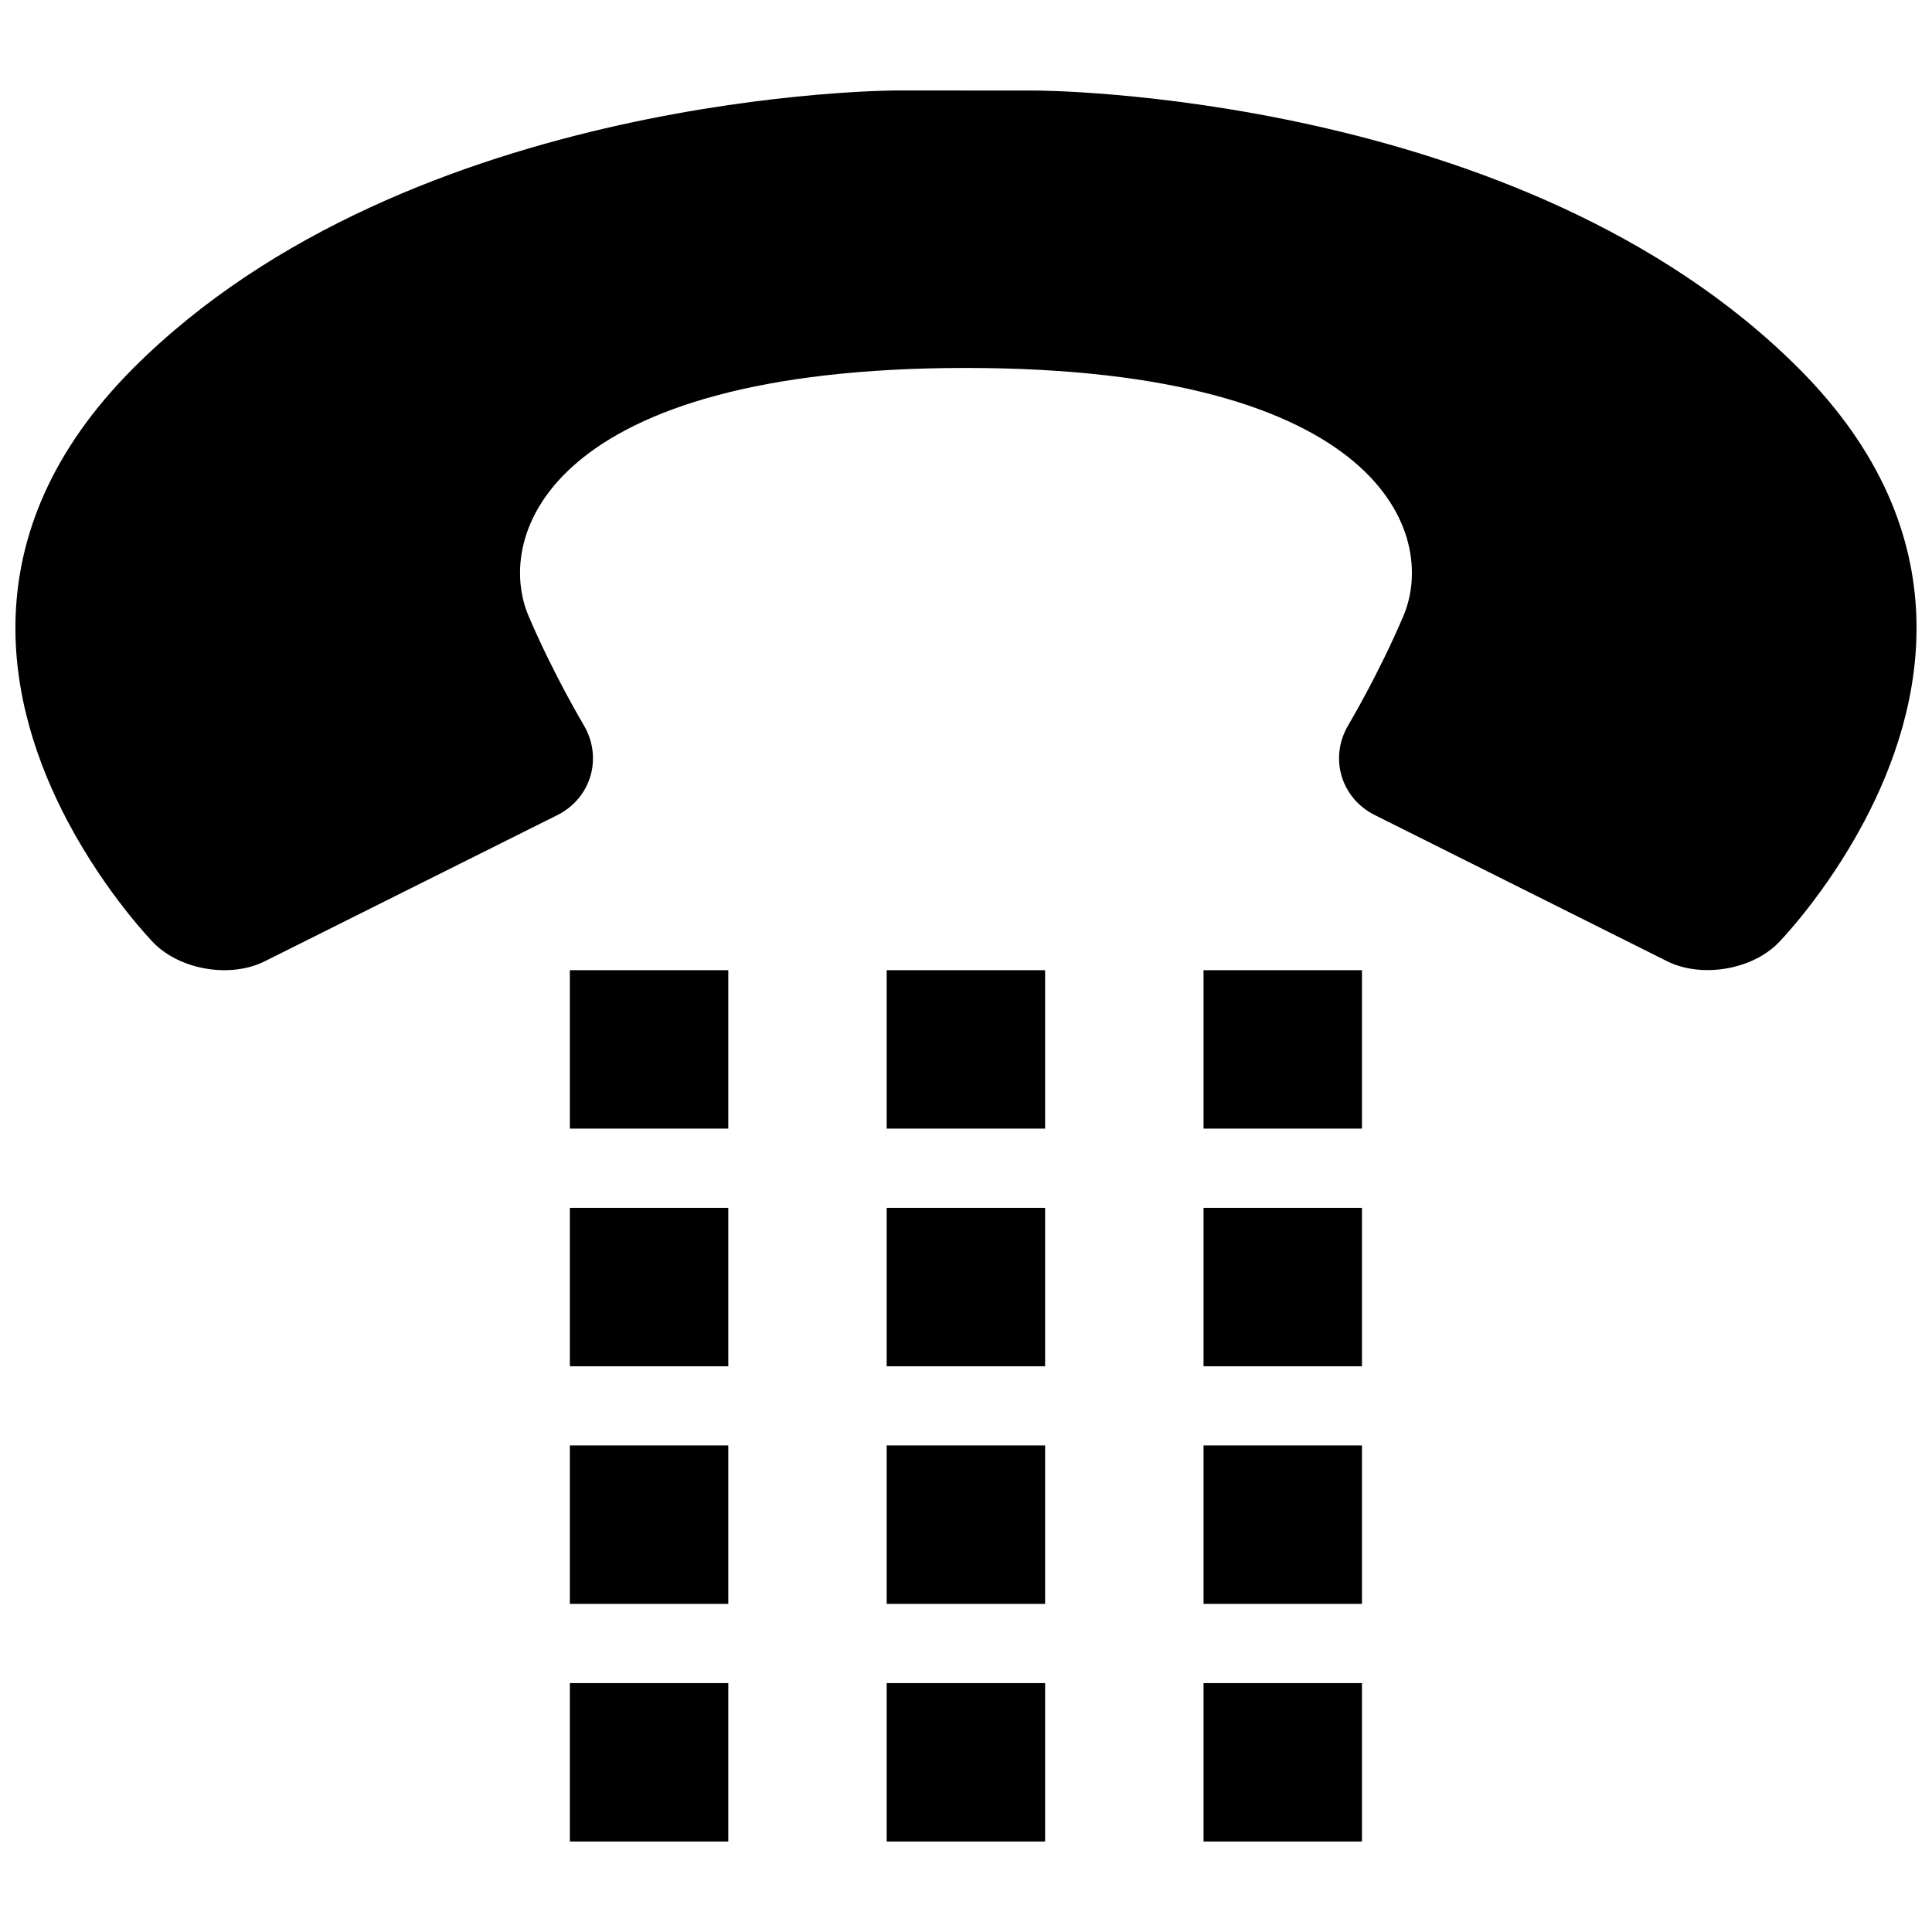
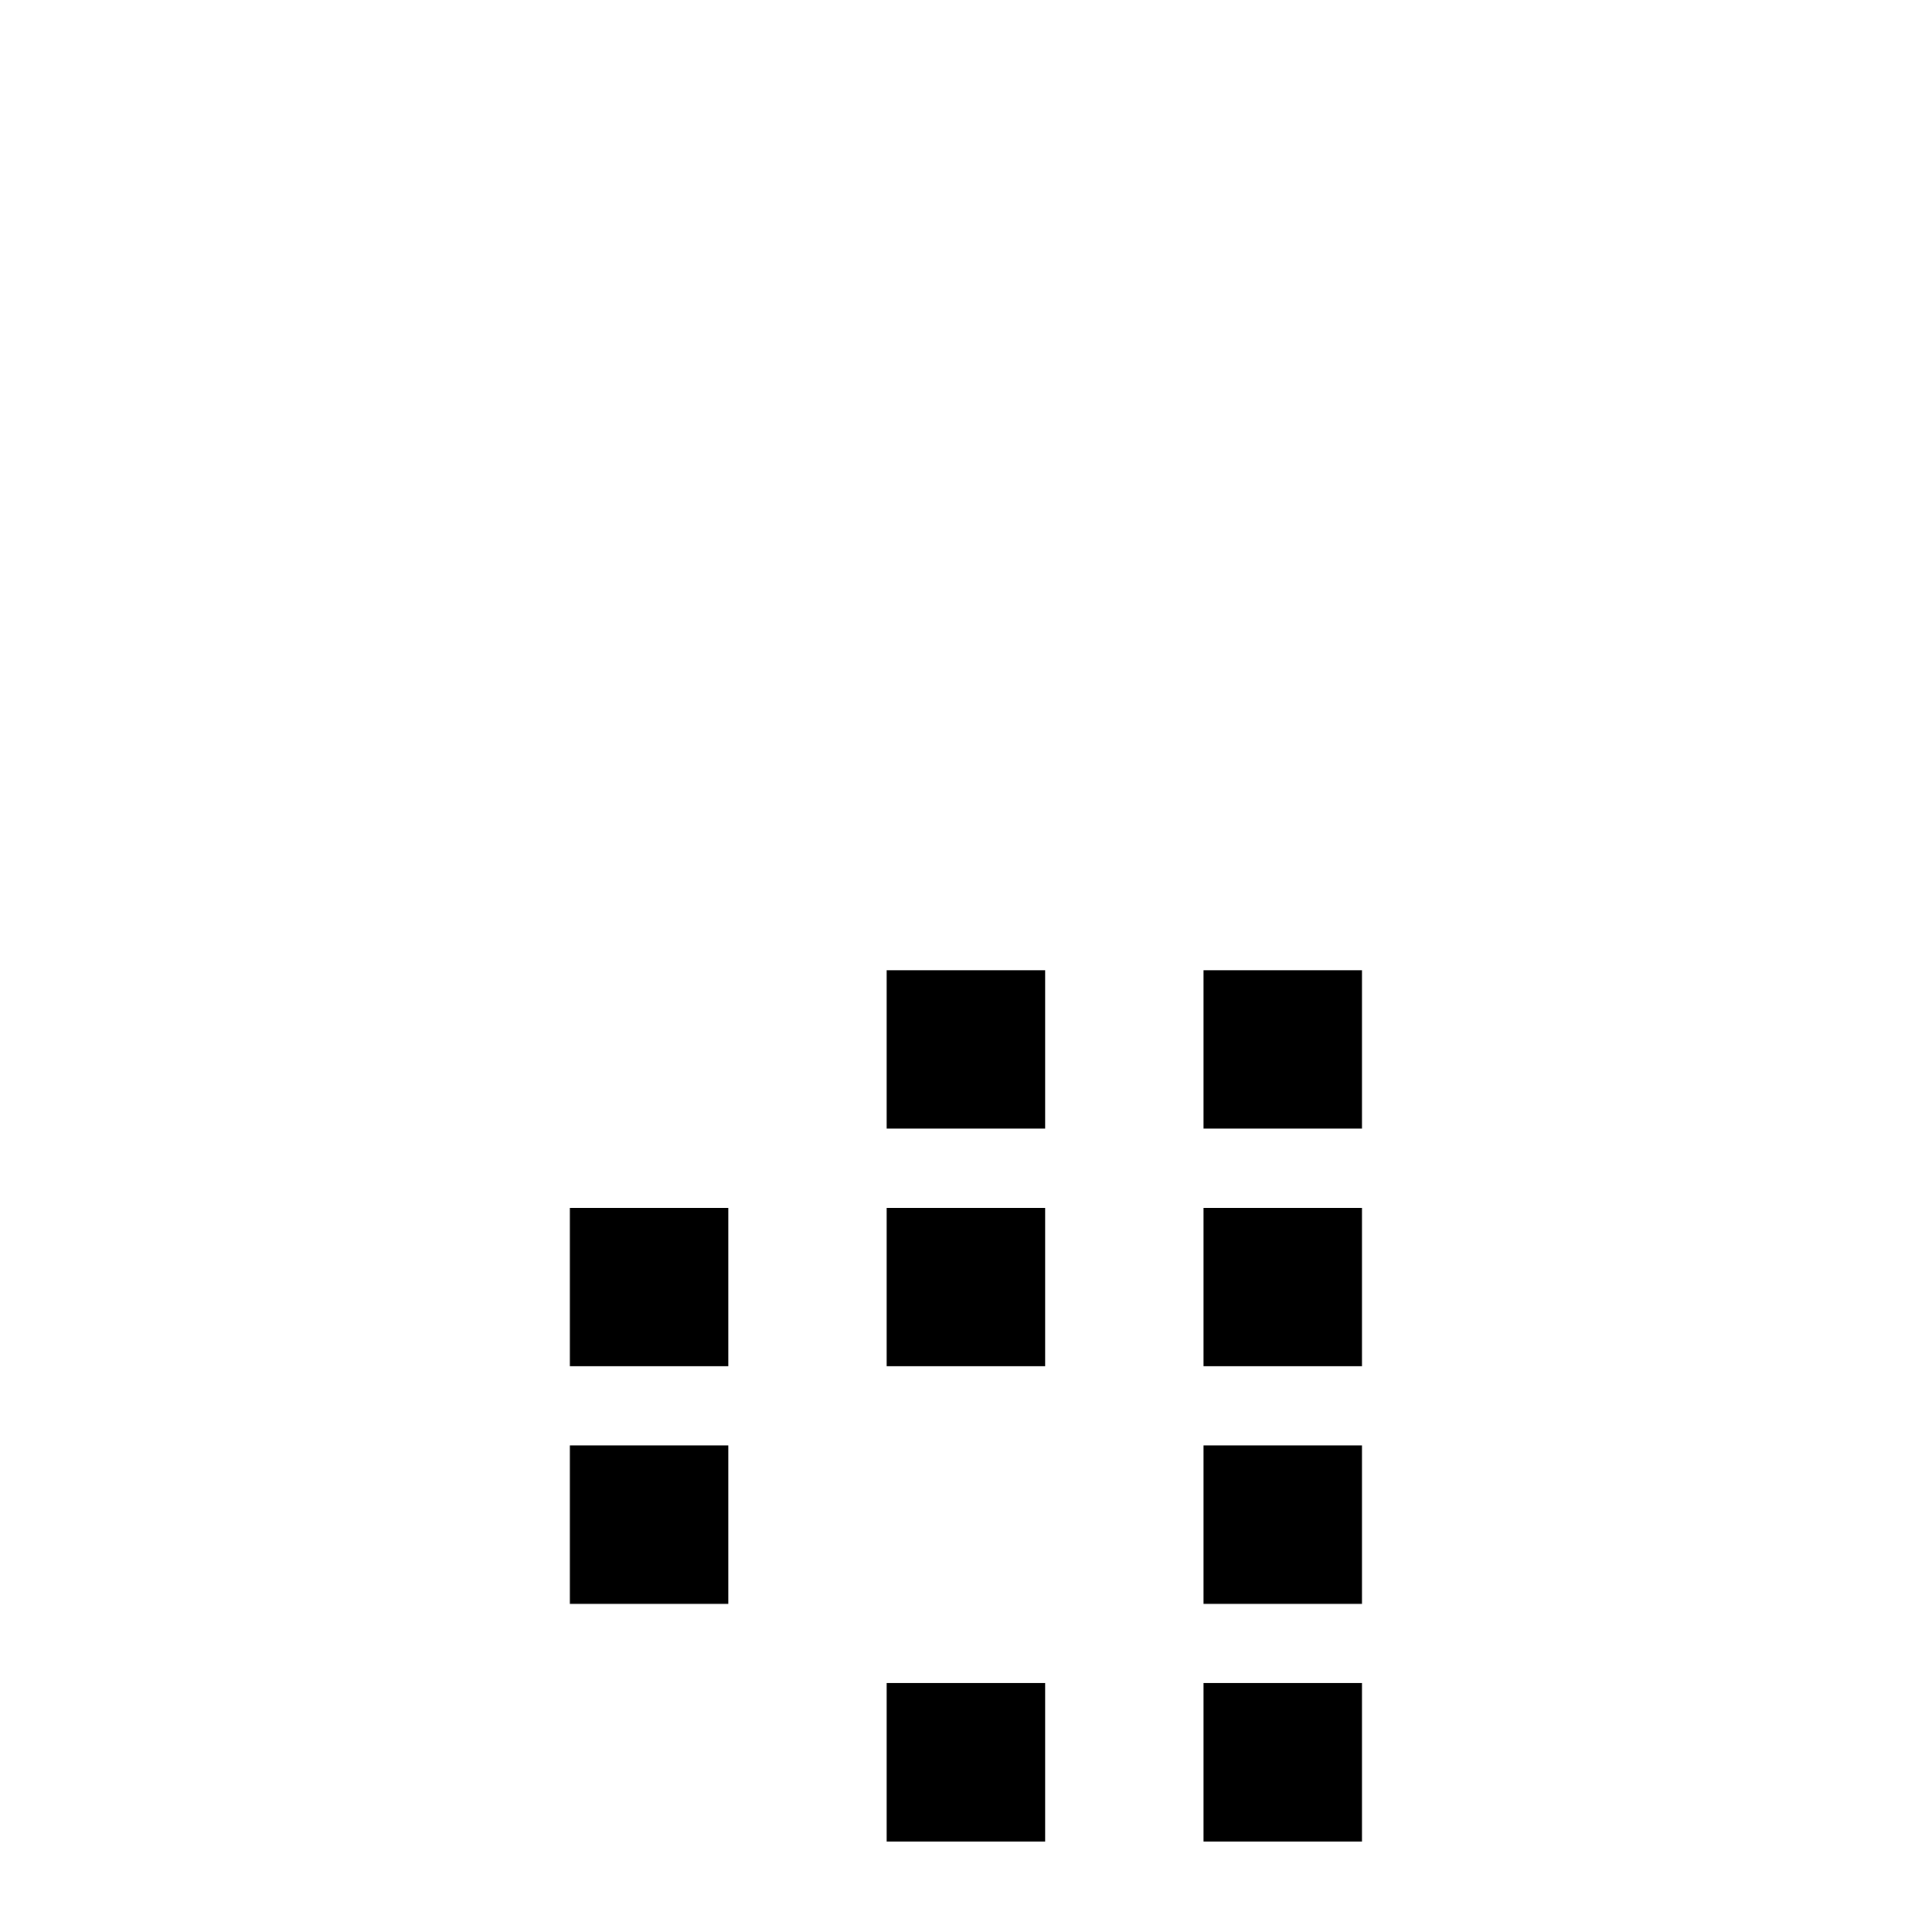
<svg xmlns="http://www.w3.org/2000/svg" width="800px" height="800px" version="1.1" viewBox="144 144 512 512">
  <defs>
    <clipPath id="a">
-       <path d="m148.09 167h503.81v235h-503.81z" />
-     </clipPath>
+       </clipPath>
  </defs>
  <g clip-path="url(#a)">
-     <path d="m620.58 241.53c-73.535-73.535-202.2-73.535-202.2-73.535-10.117 0-26.637-0.023-36.777-0.023 0 0-128.68 0.02-202.21 73.535-44.23 44.25-33.25 90.309-17.488 120.12 10.434 19.691 22.902 32.348 22.902 32.348 7.137 7.137 20.402 9.301 29.41 4.746l77.441-38.688c9.047-4.512 12.176-15.305 6.969-23.992 0 0-7.934-13.289-14.527-28.738-9.215-21.562 5.606-65.793 115.88-65.793 110.34 0.02 125.13 44.23 115.9 65.809-6.57 15.43-14.504 28.738-14.504 28.738-5.207 8.668-2.059 19.438 6.969 23.953l77.418 38.711c9.027 4.512 22.316 2.371 29.43-4.766 0 0 12.469-12.637 22.883-32.328 15.742-29.766 26.785-75.867-17.488-120.09z" />
-   </g>
+     </g>
  <path d="m378.98 401.11h41.984v41.984h-41.984z" />
-   <path d="m295.02 401.11h41.984v41.984h-41.984z" />
  <path d="m462.95 401.11h41.984v41.984h-41.984z" />
  <path d="m378.98 464.09h41.984v41.984h-41.984z" />
  <path d="m295.02 464.09h41.984v41.984h-41.984z" />
  <path d="m462.95 464.09h41.984v41.984h-41.984z" />
-   <path d="m378.98 527.06h41.984v41.984h-41.984z" />
  <path d="m295.02 527.06h41.984v41.984h-41.984z" />
  <path d="m462.95 527.06h41.984v41.984h-41.984z" />
  <path d="m378.98 590.04h41.984v41.984h-41.984z" />
-   <path d="m295.02 590.04h41.984v41.984h-41.984z" />
  <path d="m462.95 590.04h41.984v41.984h-41.984z" />
</svg>